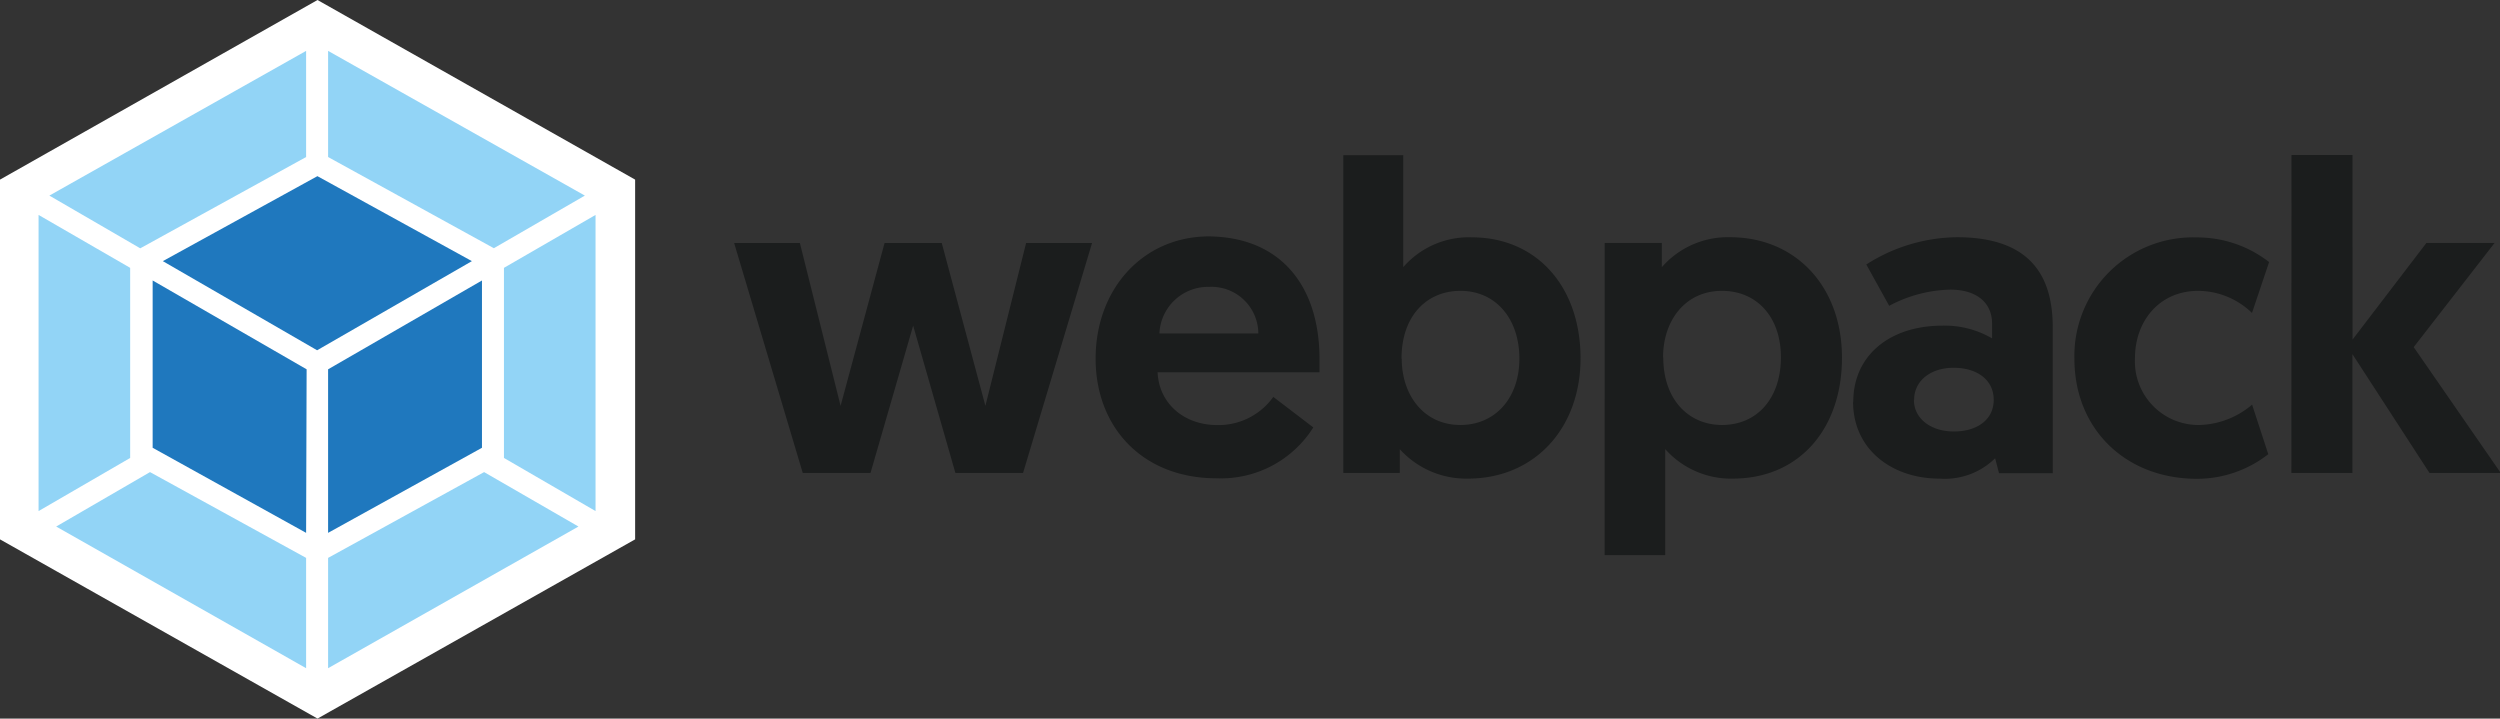
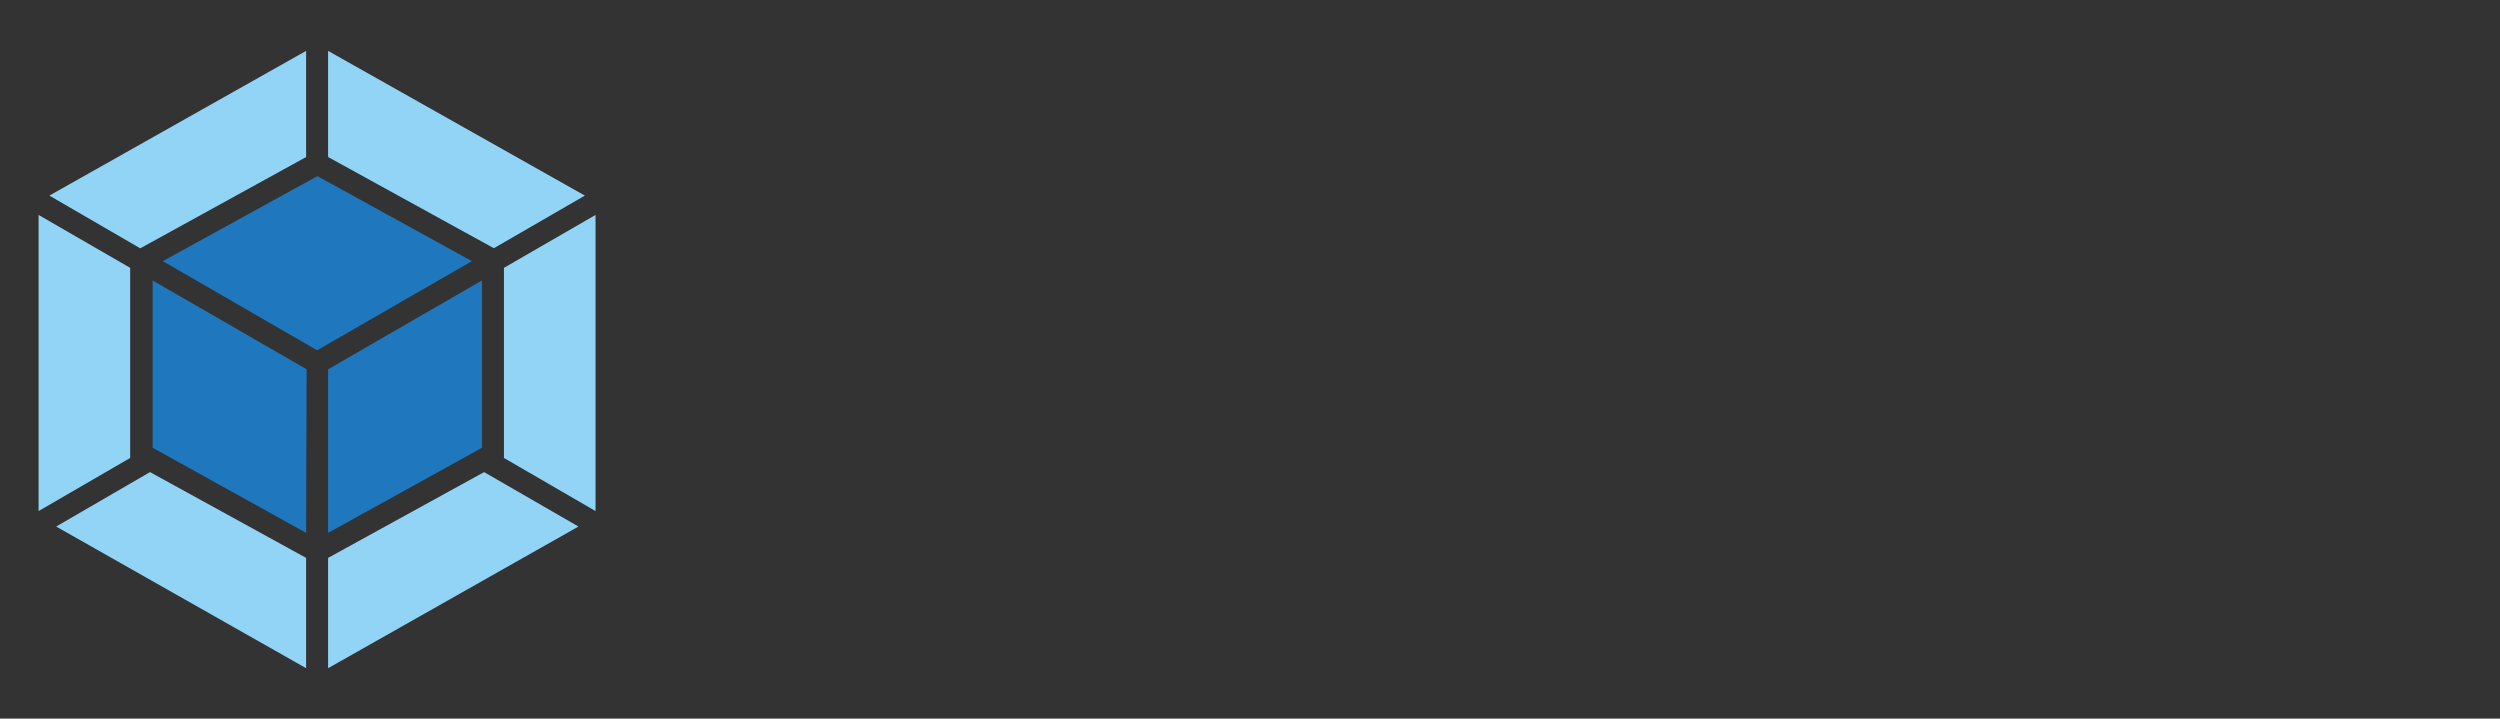
<svg xmlns="http://www.w3.org/2000/svg" viewBox="0 0 245.66 70.61">
  <rect x="0" y="0" width="245.66" height="70.61" fill="#333333" stroke="none" />
  <defs>
    <style>.cls-1{fill:#fff;}.cls-2{fill:#92d4f6;}.cls-3{fill:#1f78be;}.cls-4{fill:#1b1d1d;}</style>
  </defs>
  <g id="Layer_2" data-name="Layer 2">
    <g id="Layer_1-2" data-name="Layer 1">
-       <path id="path48" class="cls-1" d="M31.2,0,62.41,17.65V53L31.2,70.61,0,53V17.65Z" />
      <path id="path50" class="cls-2" d="M56.84,51.74,32.24,65.66V54.82l15.33-8.43Zm1.68-1.52V21.12l-9,5.2V45Zm-53,1.52L30.08,65.66V54.82L14.74,46.39ZM3.79,50.22V21.12l9,5.2V45Zm1.06-31L30.08,5V15.43l-16.17,8.9-.13.07Zm52.62,0L32.24,5V15.43L48.4,24.32l.13.07Z" />
      <path id="path52" class="cls-3" d="M30.08,52.36,15,44V27.56l15.13,8.73Zm2.16,0L47.36,44V27.56L32.24,36.29ZM16,25.66l15.19-8.35,15.18,8.35L31.16,34.42Z" />
-       <path id="path54" class="cls-4" d="M93.88,46.47h6.65l6.78-22.59h-6.48l-4,16-4.29-16H86.92l-4.32,16-4-16H72.14l6.74,22.59h6.66L89.73,32Zm13.78-11.23C107.66,42,112.28,47,119.55,47a10.72,10.72,0,0,0,9.5-5l-3.93-3a6.61,6.61,0,0,1-5.49,2.77c-3.33,0-5.75-2.16-5.88-5.19h15.91c0-.43,0-.86,0-1.29,0-7.39-4-12.06-11-12.06C112.28,23.31,107.66,28.41,107.66,35.24Zm6.27-2.47a4.78,4.78,0,0,1,4.88-4.58,4.61,4.61,0,0,1,4.84,4.58Zm18,13.7h5.62V44.14a8.8,8.8,0,0,0,6.7,2.89c6.48,0,11.06-4.88,11.06-11.83s-4.23-11.88-10.71-11.88a8.54,8.54,0,0,0-6.71,2.93v-11H132V46.47Zm5.79-11.23c0-4.24,2.51-6.66,5.79-6.66,3.46,0,5.79,2.73,5.79,6.66s-2.42,6.52-5.79,6.52C139.9,41.76,137.74,38.82,137.74,35.24Zm19.91,19.31h6V44.13a8.65,8.65,0,0,0,6.7,2.9C176.8,47,181,42.15,181,35.15S176.45,23.31,170,23.31a8.61,8.61,0,0,0-6.7,2.94V23.87h-5.62V54.55Zm5.79-19.44c0-3.59,2.16-6.53,5.79-6.53,3.37,0,5.79,2.51,5.79,6.53s-2.33,6.65-5.79,6.65C166,41.76,163.44,39.34,163.44,35.11Zm18.67,4.36c0,4.75,3.89,7.56,8.47,7.56a7.05,7.05,0,0,0,5.49-2l.38,1.47h5.28V32.16c0-5-2.16-8.85-9.42-8.85a16.84,16.84,0,0,0-8.9,2.68l2.25,4.06a13.34,13.34,0,0,1,6-1.59c2.64,0,4.11,1.33,4.11,3.33v1.46A9.21,9.21,0,0,0,190.88,32c-5.27,0-8.77,3-8.77,7.47Zm6-.18c0-1.85,1.59-3.15,3.88-3.15s3.94,1.17,3.94,3.15S194.24,42.4,192,42.4s-3.93-1.24-3.93-3.11Zm28.13,2.47a6.25,6.25,0,0,1-6.43-6.56c0-3.63,2.38-6.62,6.22-6.62a7.67,7.67,0,0,1,5.28,2.17l1.68-5a11.52,11.52,0,0,0-7.13-2.42,11.65,11.65,0,0,0-12,11.93c0,6.87,5,11.79,12.05,11.79a11.38,11.38,0,0,0,7-2.42l-1.59-4.87A8.31,8.31,0,0,1,216.2,41.76Zm8.94,4.71h6V34.8l7.57,11.67h7l-8.55-12.36,7.95-10.24h-6.7l-7.26,9.5V15.23h-6Z" />
    </g>
  </g>
</svg>